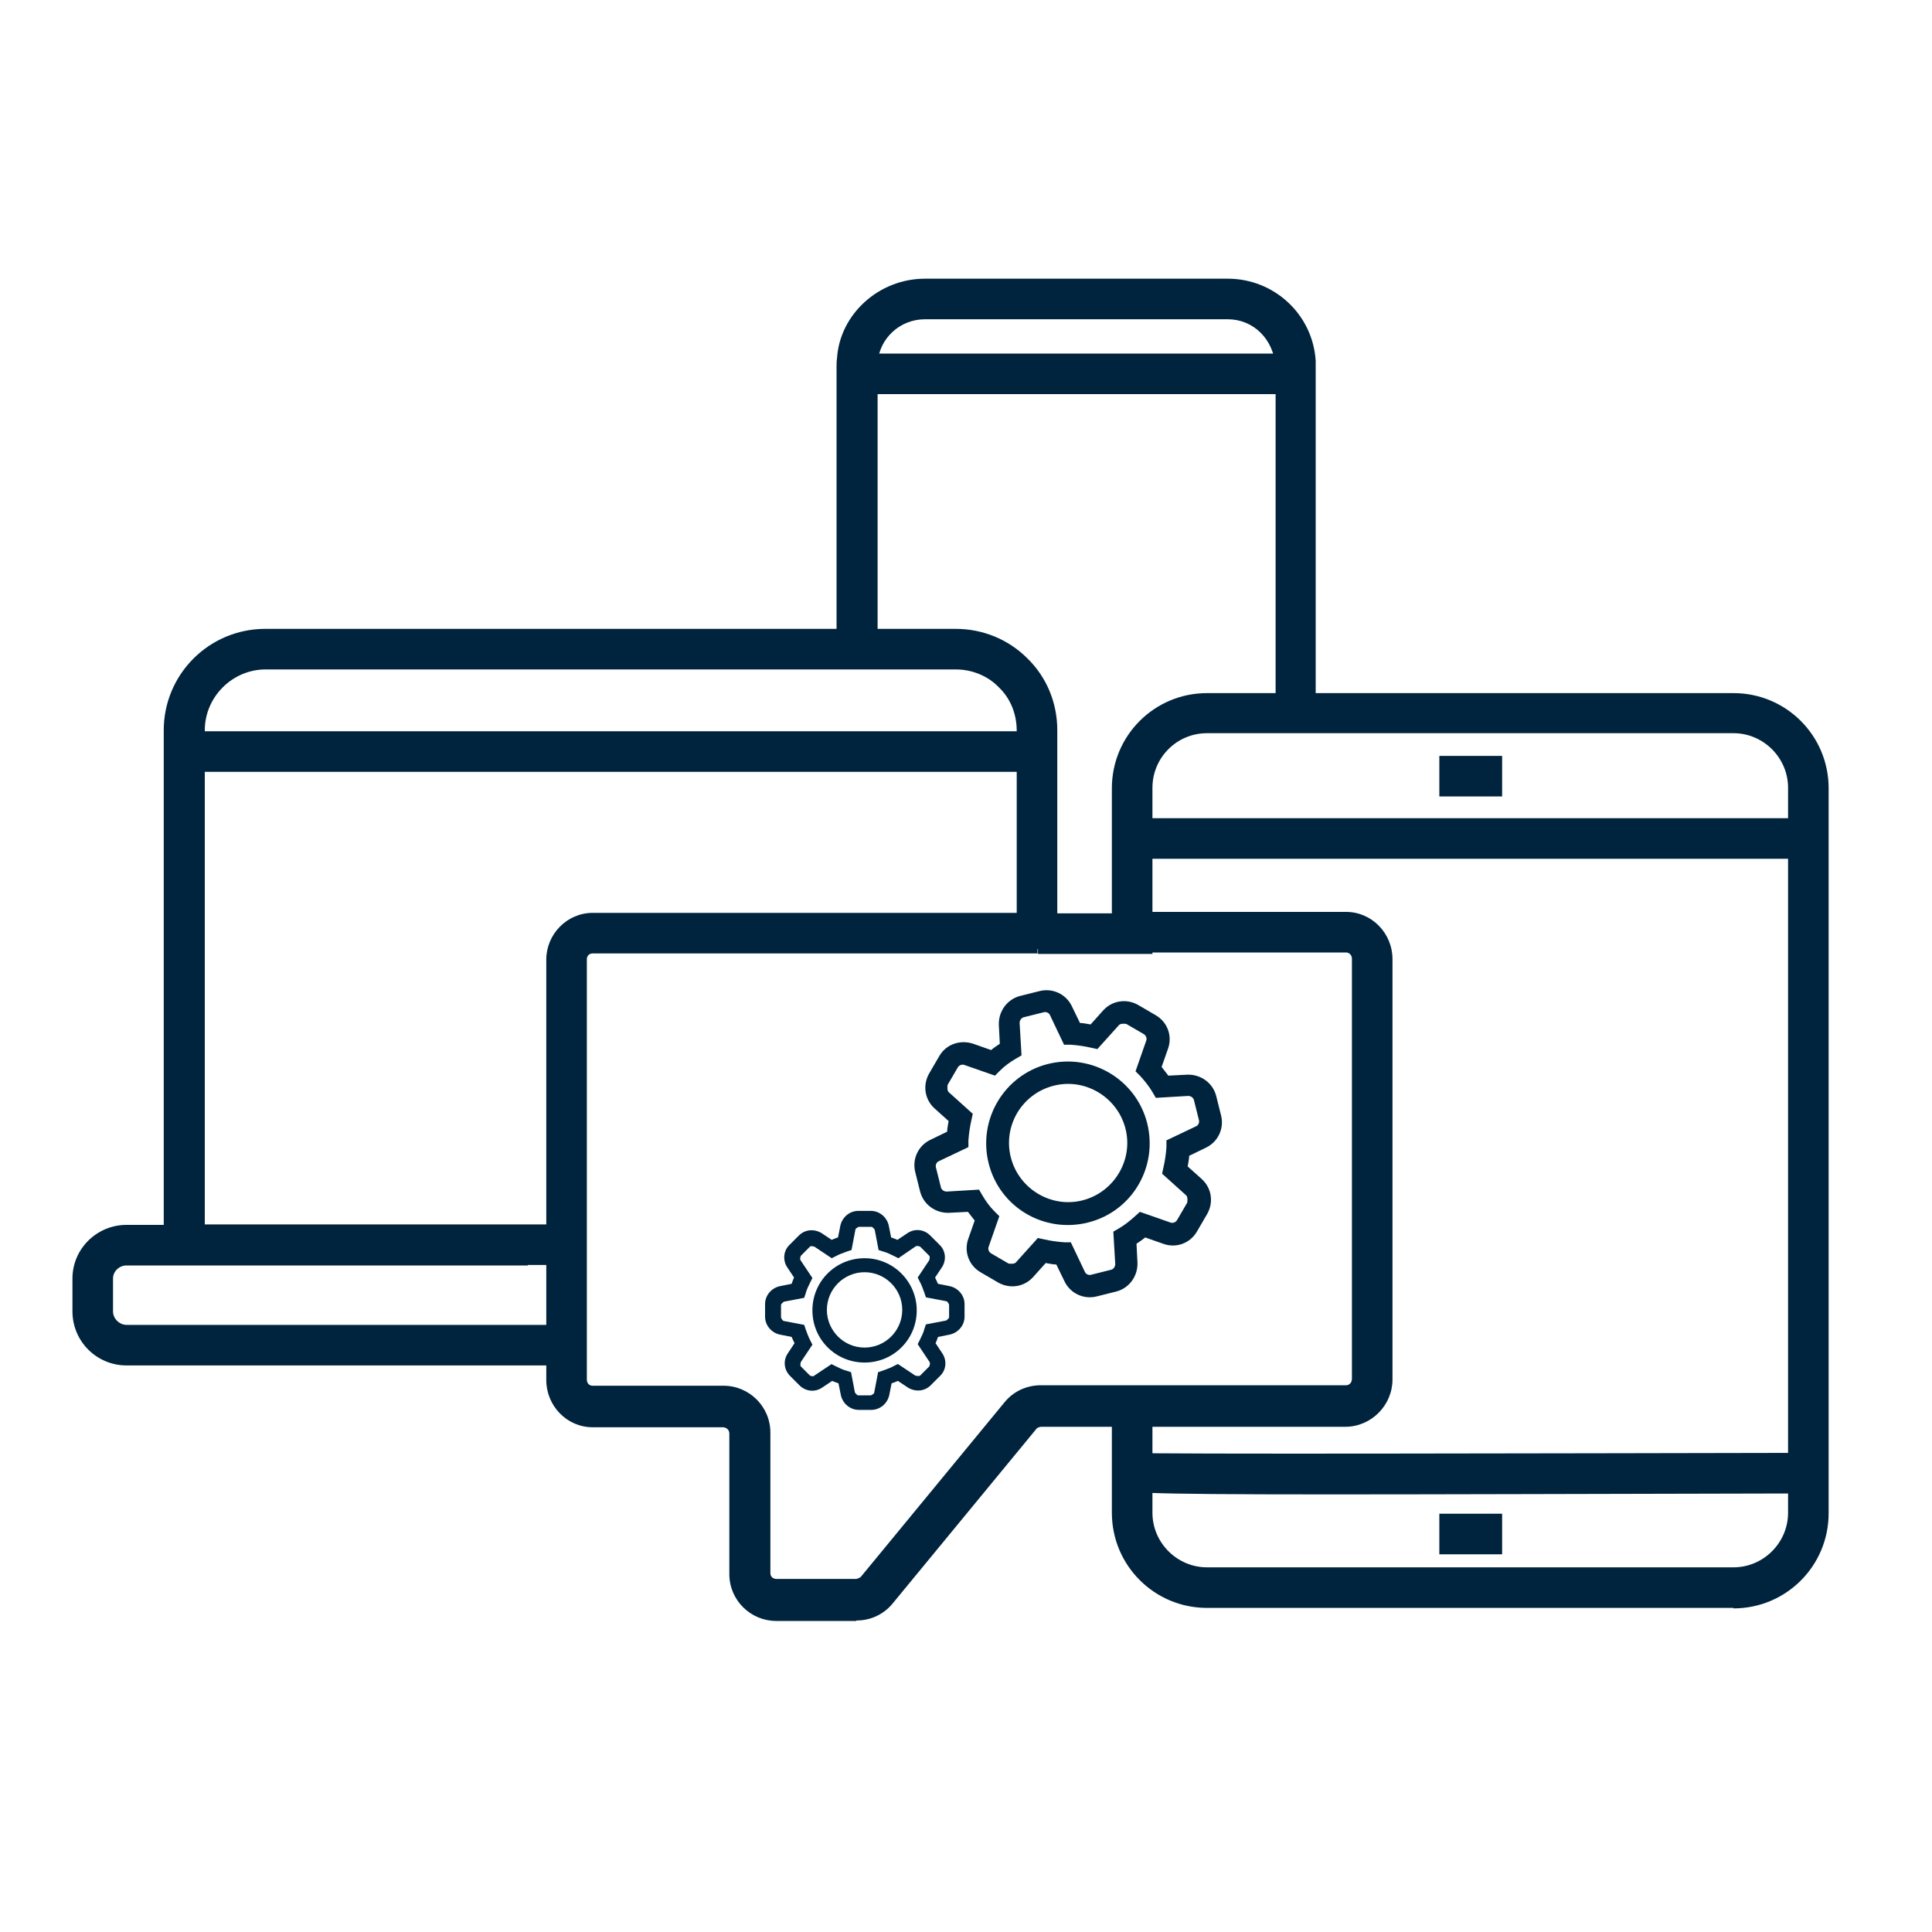
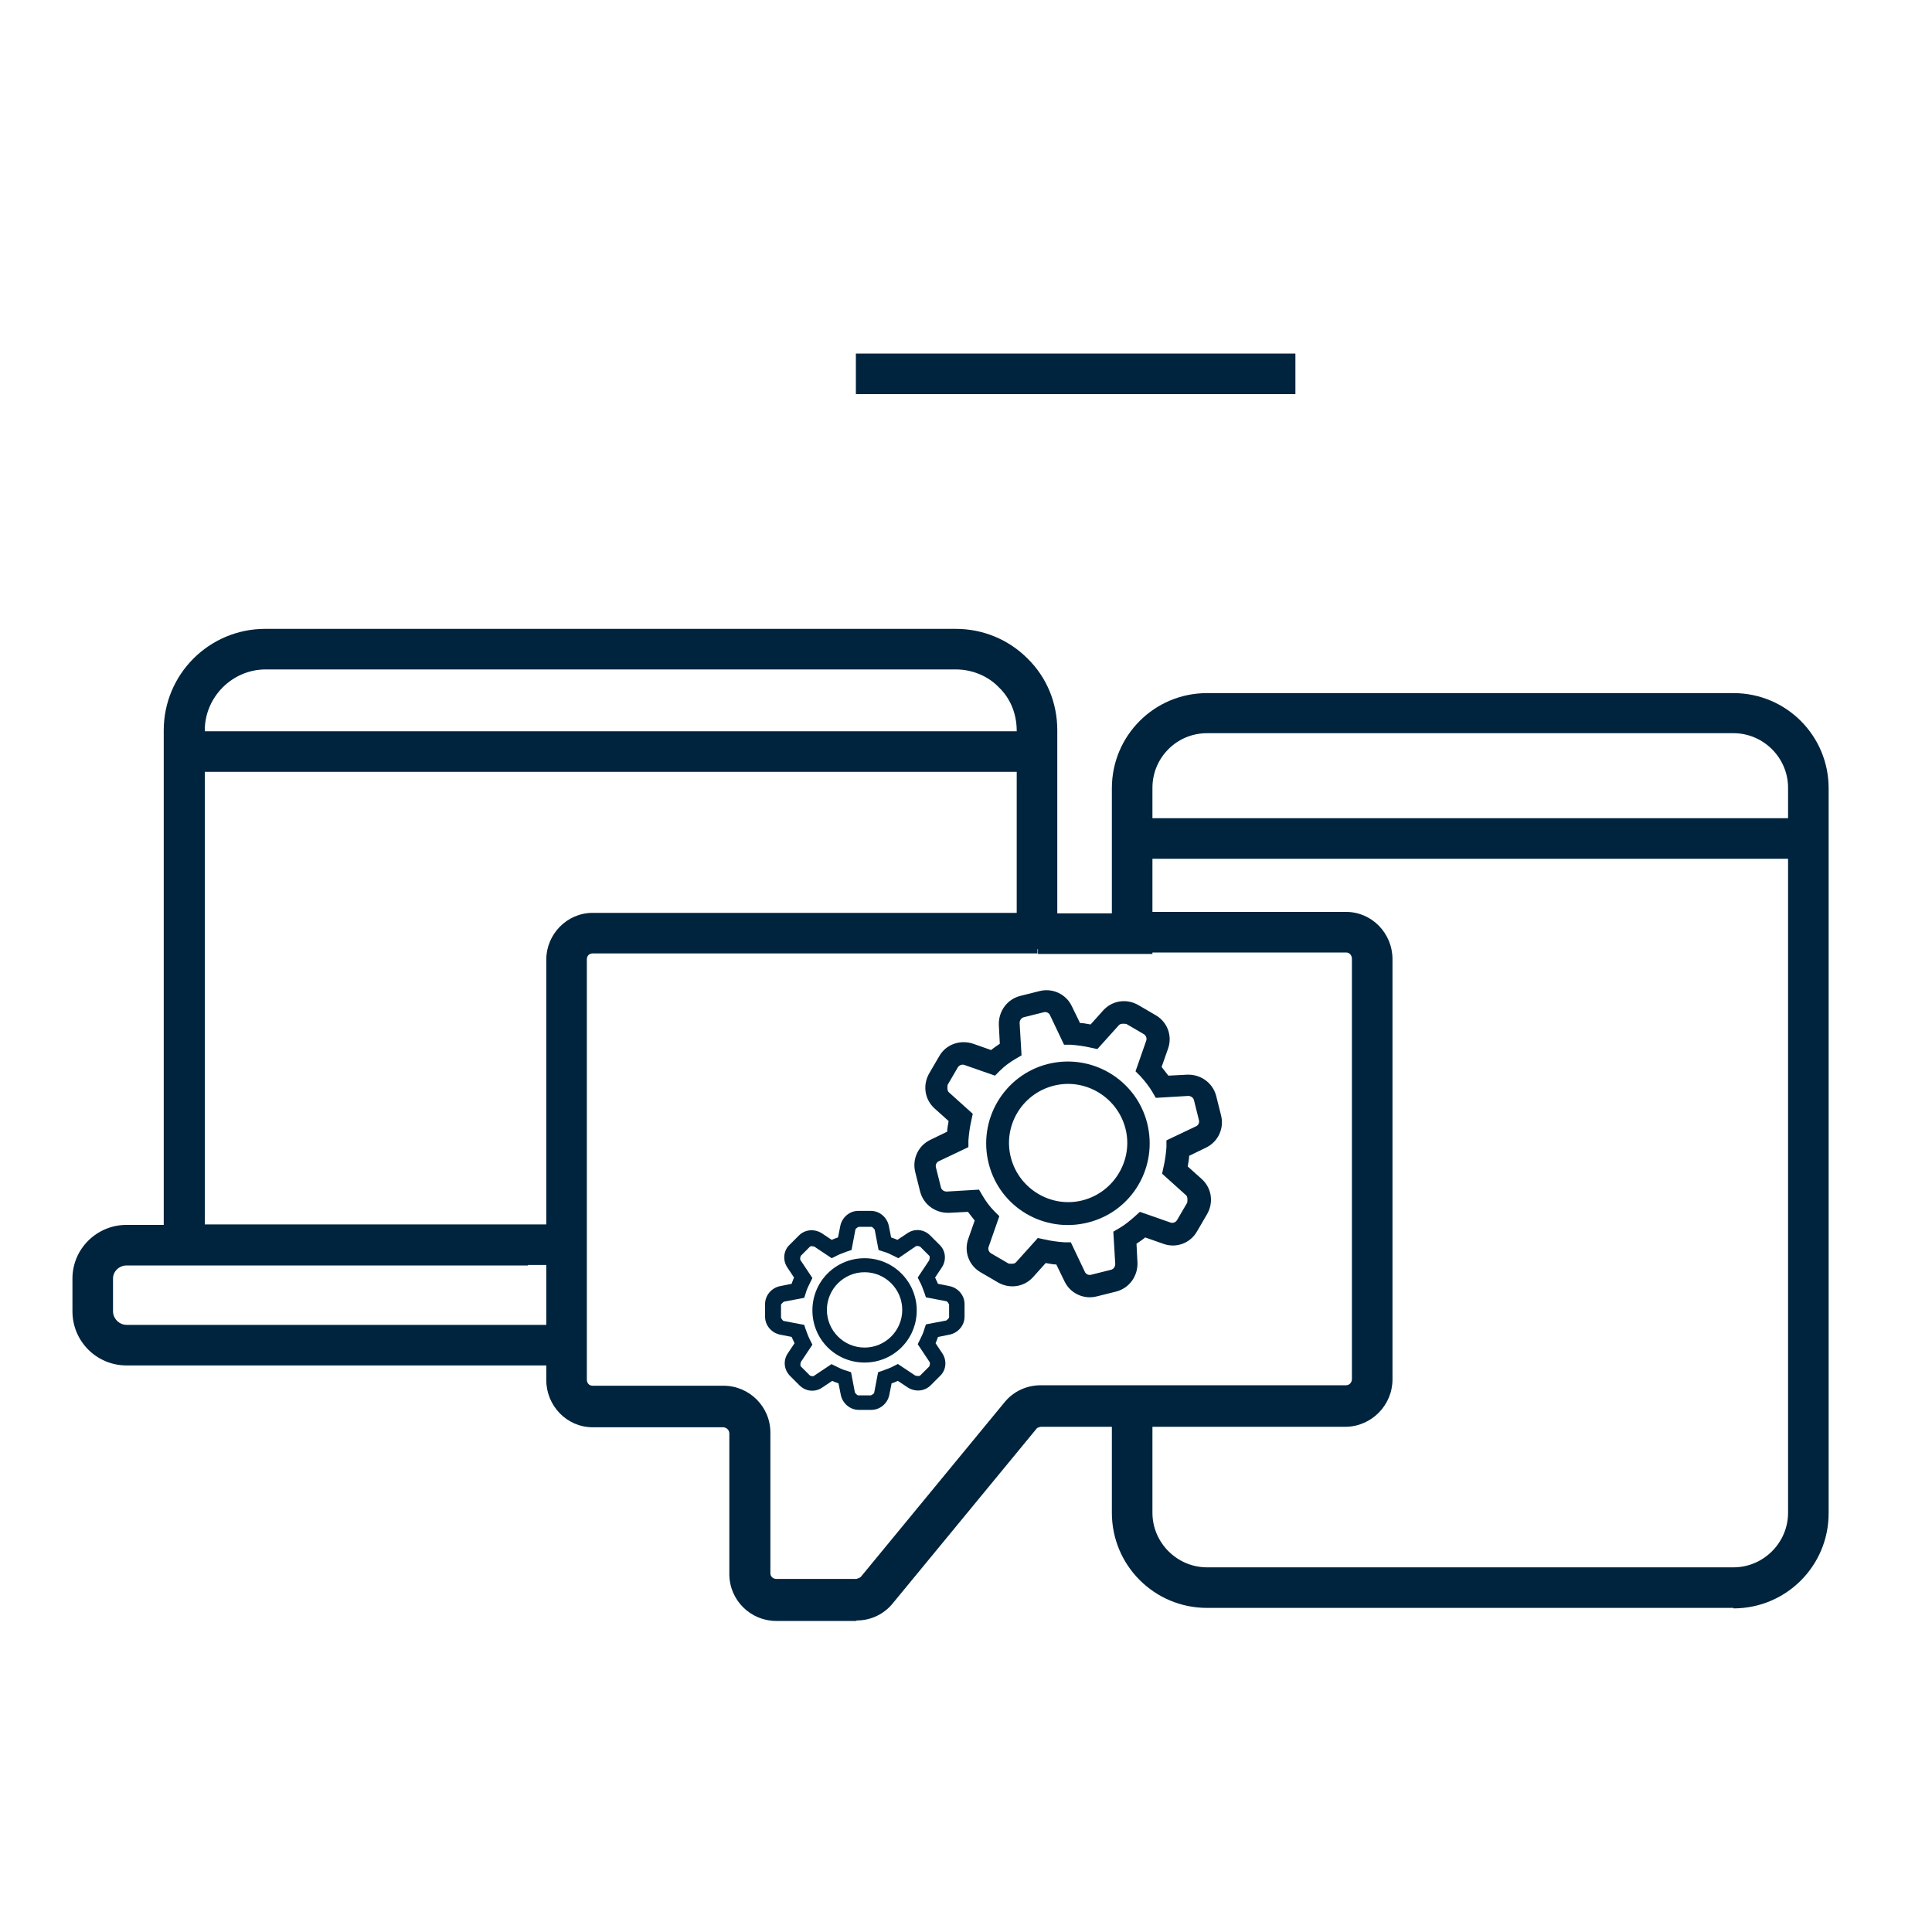
<svg xmlns="http://www.w3.org/2000/svg" id="Layer_1" data-name="Layer 1" viewBox="0 0 40 40">
  <defs>
    <style>
      .cls-1 {
        fill: #00243d;
      }
    </style>
  </defs>
  <g>
    <g>
      <path class="cls-1" d="m18.04,29.19h-.26c-.18,0-.33-.13-.37-.3l-.05-.25s-.09-.03-.13-.05l-.21.14c-.15.1-.34.08-.47-.05l-.19-.19c-.13-.13-.15-.32-.05-.47l.14-.21s-.04-.09-.06-.13l-.25-.05c-.17-.04-.3-.19-.3-.37v-.26c0-.18.13-.33.3-.37l.25-.05s.03-.09.05-.13l-.14-.21c-.1-.15-.08-.35.05-.47l.19-.19c.13-.13.32-.14.47-.05l.21.14s.09-.04.13-.05l.05-.25c.04-.17.19-.3.37-.3h.26c.18,0,.33.13.37.3l.05.25s.09.03.13.05l.21-.14c.15-.1.34-.08.47.05l.19.19c.13.12.15.32.05.47l-.14.21s.04.09.06.13l.25.05c.17.04.3.19.3.37v.26c0,.18-.13.33-.3.37l-.25.05s-.03.09-.05.13l.14.21c.1.15.08.35-.05.47l-.19.19c-.13.13-.32.14-.47.05l-.21-.14s-.09.04-.13.05l-.05.25c-.04.17-.19.3-.37.3h0Zm-.83-.95l.08.04c.08.04.16.08.24.1l.09.03.08.42s.04.06.07.06h.26s.07-.03.07-.06l.08-.42.09-.03c.08-.03.17-.06.24-.1l.08-.04.36.24s.07.02.1,0l.19-.19s.03-.07,0-.1l-.24-.36.04-.08c.04-.08.08-.16.1-.24l.03-.09.42-.08s.06-.04.06-.07v-.26s-.03-.07-.06-.07l-.42-.08-.03-.09c-.03-.08-.06-.17-.1-.24l-.04-.08.24-.36s.02-.07,0-.09l-.19-.19s-.07-.03-.1,0l-.35.24-.08-.04c-.08-.04-.16-.08-.24-.1l-.09-.03-.08-.42s-.04-.06-.07-.06h-.26s-.07.03-.07.06l-.08.42-.09.03c-.08.03-.17.06-.24.1l-.08.04-.36-.24s-.07-.02-.09,0l-.19.19s-.03.07,0,.1l.24.36-.04.08c-.04.08-.08.16-.1.24l-.03.09-.42.08s-.06.04-.06.07v.26s.03.07.06.07l.42.08.03.09c.03.08.06.17.1.24l.04.08-.24.36s-.02.07,0,.09l.19.19s.07.03.09,0c0,0,.36-.24.36-.24Z" />
      <path class="cls-1" d="m17.9,28.21c-.6,0-1.08-.48-1.08-1.08,0-.6.48-1.08,1.08-1.08.6,0,1.08.49,1.08,1.08,0,.6-.48,1.08-1.08,1.08h0Zm0-1.87c-.43,0-.78.35-.78.78s.35.78.78.78.78-.35.78-.78-.35-.78-.78-.78Z" />
    </g>
    <g>
      <path class="cls-1" d="m23.11,26.74l-.4.1c-.27.07-.55-.06-.67-.31l-.17-.35c-.07,0-.15-.02-.22-.03l-.26.29c-.19.21-.49.25-.73.11l-.36-.21c-.24-.14-.35-.43-.25-.7l.13-.37c-.05-.06-.09-.12-.14-.18l-.39.02c-.28.01-.53-.17-.6-.44l-.1-.4c-.07-.27.06-.55.31-.67l.35-.17c0-.07.02-.15.03-.22l-.29-.26c-.21-.19-.25-.49-.11-.73l.21-.36c.14-.24.43-.34.7-.25l.37.13c.06-.05.12-.09.18-.13l-.02-.39c-.01-.28.17-.53.44-.6l.4-.1c.27-.07.55.06.67.31l.17.35c.07,0,.15.02.22.03l.26-.29c.19-.21.49-.25.73-.11l.36.21c.24.14.35.43.25.7l-.13.37c.05.06.09.12.14.18l.39-.02c.28-.01.53.17.6.44l.1.4c.07.27-.06.55-.31.67l-.35.17c0,.07-.02.15-.03.22l.29.26c.21.19.25.49.11.73l-.21.36c-.14.24-.43.35-.7.25l-.37-.13c-.06.05-.12.09-.18.13l.02.39c.01.28-.17.53-.44.6h0Zm-1.63-1.11l.14.03c.13.03.27.05.41.06h.14s.29.61.29.61c.02.05.08.08.14.06l.4-.1c.05-.01.09-.06.09-.12l-.04-.67.12-.07c.12-.07.23-.16.33-.25l.1-.09.63.22c.05.02.11,0,.14-.05l.21-.36s.02-.11-.02-.15l-.5-.45.03-.14c.03-.13.05-.27.06-.41v-.14s.61-.29.61-.29c.05-.02.08-.08.06-.14l-.1-.4c-.01-.05-.06-.09-.12-.09l-.67.04-.07-.12c-.07-.12-.16-.23-.25-.33l-.1-.1.22-.63c.02-.05,0-.11-.05-.14l-.36-.21s-.11-.02-.15.02l-.45.5-.14-.03c-.13-.03-.27-.05-.41-.06h-.14s-.29-.61-.29-.61c-.02-.05-.08-.08-.14-.06l-.4.1c-.05.01-.09.06-.09.12l.04.67-.12.07c-.12.07-.23.15-.33.25l-.1.1-.63-.22c-.05-.02-.11,0-.14.05l-.21.36s-.02.11.02.15l.5.45-.03.14c-.03.13-.05.27-.06.41v.14s-.61.29-.61.29c-.05.02-.08.08-.06.14l.1.4c.01.05.06.09.12.09l.67-.04.07.12c.07.12.15.23.25.33l.1.1-.22.63c-.02.05,0,.11.05.14l.36.21s.11.02.15-.02c0,0,.45-.5.45-.5Z" />
      <path class="cls-1" d="m22.53,25.31c-.91.23-1.83-.31-2.06-1.22-.23-.91.32-1.83,1.22-2.06.91-.23,1.83.32,2.06,1.22.23.91-.31,1.83-1.22,2.06h0Zm-.72-2.83c-.66.17-1.05.84-.88,1.49s.84,1.05,1.49.88,1.05-.84.88-1.49-.84-1.05-1.49-.88Z" />
    </g>
  </g>
  <g>
    <path class="cls-1" d="m17.72,33.56h-1.65c-.53,0-.97-.43-.97-.97v-2.91c0-.07-.05-.12-.12-.13,0,0,0,0,0,0h-2.71c-.53,0-.96-.44-.96-.98v-8.7c0-.53.43-.97.96-.97h9.21v.84h-9.21c-.07,0-.12.05-.12.12v8.7c0,.08.05.13.12.13h2.71c.53,0,.97.43.97.97v2.91c0,.07.05.12.13.12h1.65s.07-.02.09-.04l2.98-3.62c.18-.22.45-.35.75-.35h6.32c.07,0,.12-.06.12-.13v-8.7c0-.07-.05-.13-.12-.13h-4.42v-.84h4.42c.53,0,.96.44.96.98v8.7c0,.53-.43.97-.96.98h-6.32s-.07.01-.09.04l-2.98,3.62c-.18.22-.45.35-.74.35Z" />
    <path class="cls-1" d="m35.89,33.29h-10.9c-1.09,0-1.97-.88-1.97-1.97v-1.86h.84v1.86c0,.62.51,1.13,1.13,1.13h10.9c.62,0,1.13-.51,1.13-1.13v-15.01c0-.62-.51-1.13-1.13-1.13h-10.9c-.63,0-1.13.51-1.13,1.13v3.44h-2.37v-.84h1.53v-2.59c0-1.09.88-1.97,1.97-1.97h10.9c1.09,0,1.97.88,1.97,1.97v15.01c0,1.09-.88,1.97-1.97,1.97Z" />
-     <path class="cls-1" d="m27.56,30.94c-4.28,0-4.31-.04-4.42-.14l.3-.3h.42-.42l.04-.42c.37.03,8.56.01,13.97,0v.84c-4.66.01-7.78.02-9.89.02Zm2.24.4h1.3v.84h-1.3v-.84Zm0-15.69h1.3v.84h-1.3v-.84Zm-2.55-.9h-.84v-7.15c-.04-.59-.47-.99-.99-.99h-6.27c-.52,0-.95.4-.98.91v5.91h-.85v-5.83c0-.06,0-.13.01-.19.06-.9.86-1.64,1.82-1.64h6.27c.96,0,1.76.74,1.82,1.7,0,.02,0,.09,0,.13v7.15h0Z" />
    <path class="cls-1" d="m17.72,7.32h9.1v.84h-9.1v-.84Zm-5.99,20.95H2.62c-.62,0-1.12-.5-1.12-1.12v-.68c0-.61.5-1.11,1.12-1.11h8.31v.84H2.62c-.15,0-.28.12-.28.27,0,0,0,0,0,0v.68c0,.15.13.28.28.28h9.12v.84Z" />
    <path class="cls-1" d="m11.73,26.19H3.39v-11.07c0-1.16.94-2.1,2.1-2.1h14.3c.56,0,1.09.22,1.48.61.4.39.62.92.62,1.49v4.53h-.84v-4.52c0-.35-.13-.67-.37-.9-.23-.24-.56-.37-.89-.37H5.5c-.69,0-1.26.57-1.26,1.26v10.23h7.49s0,.84,0,.84Z" />
    <path class="cls-1" d="m3.82,15.14h17.67v.84H3.82v-.84Zm19.62,1.8h14.01v.84h-14.01v-.84Z" />
  </g>
</svg>